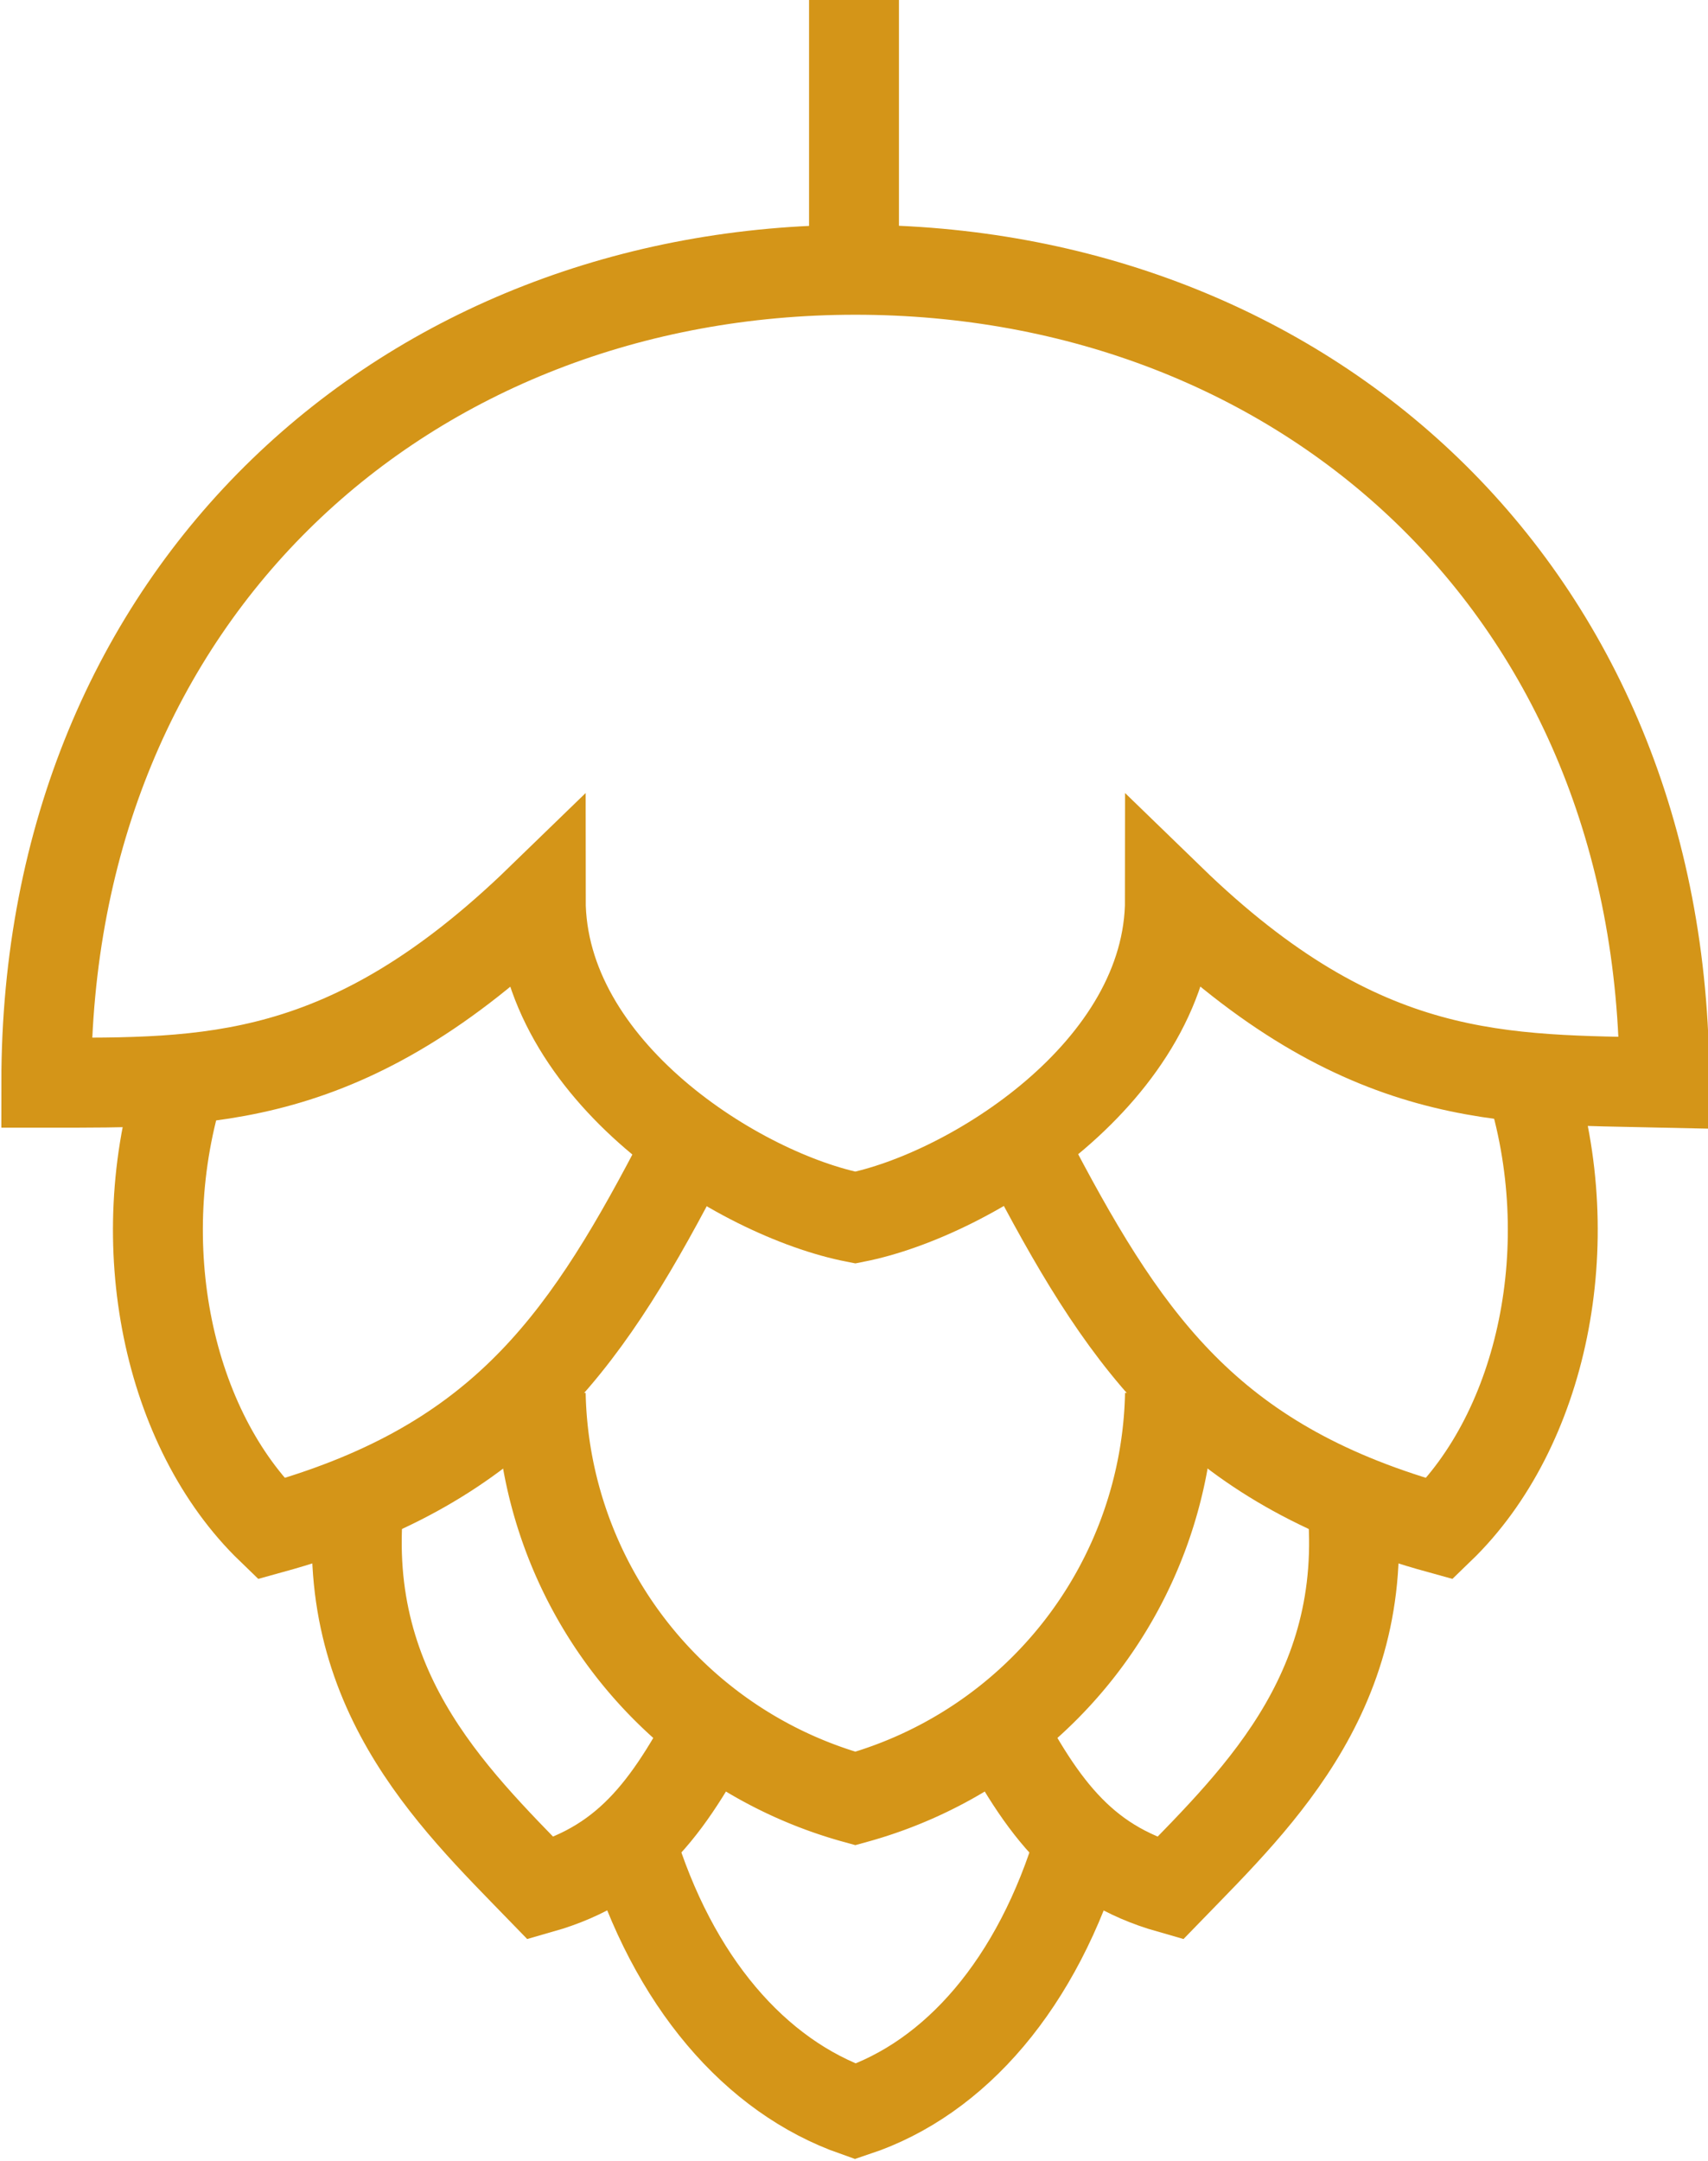
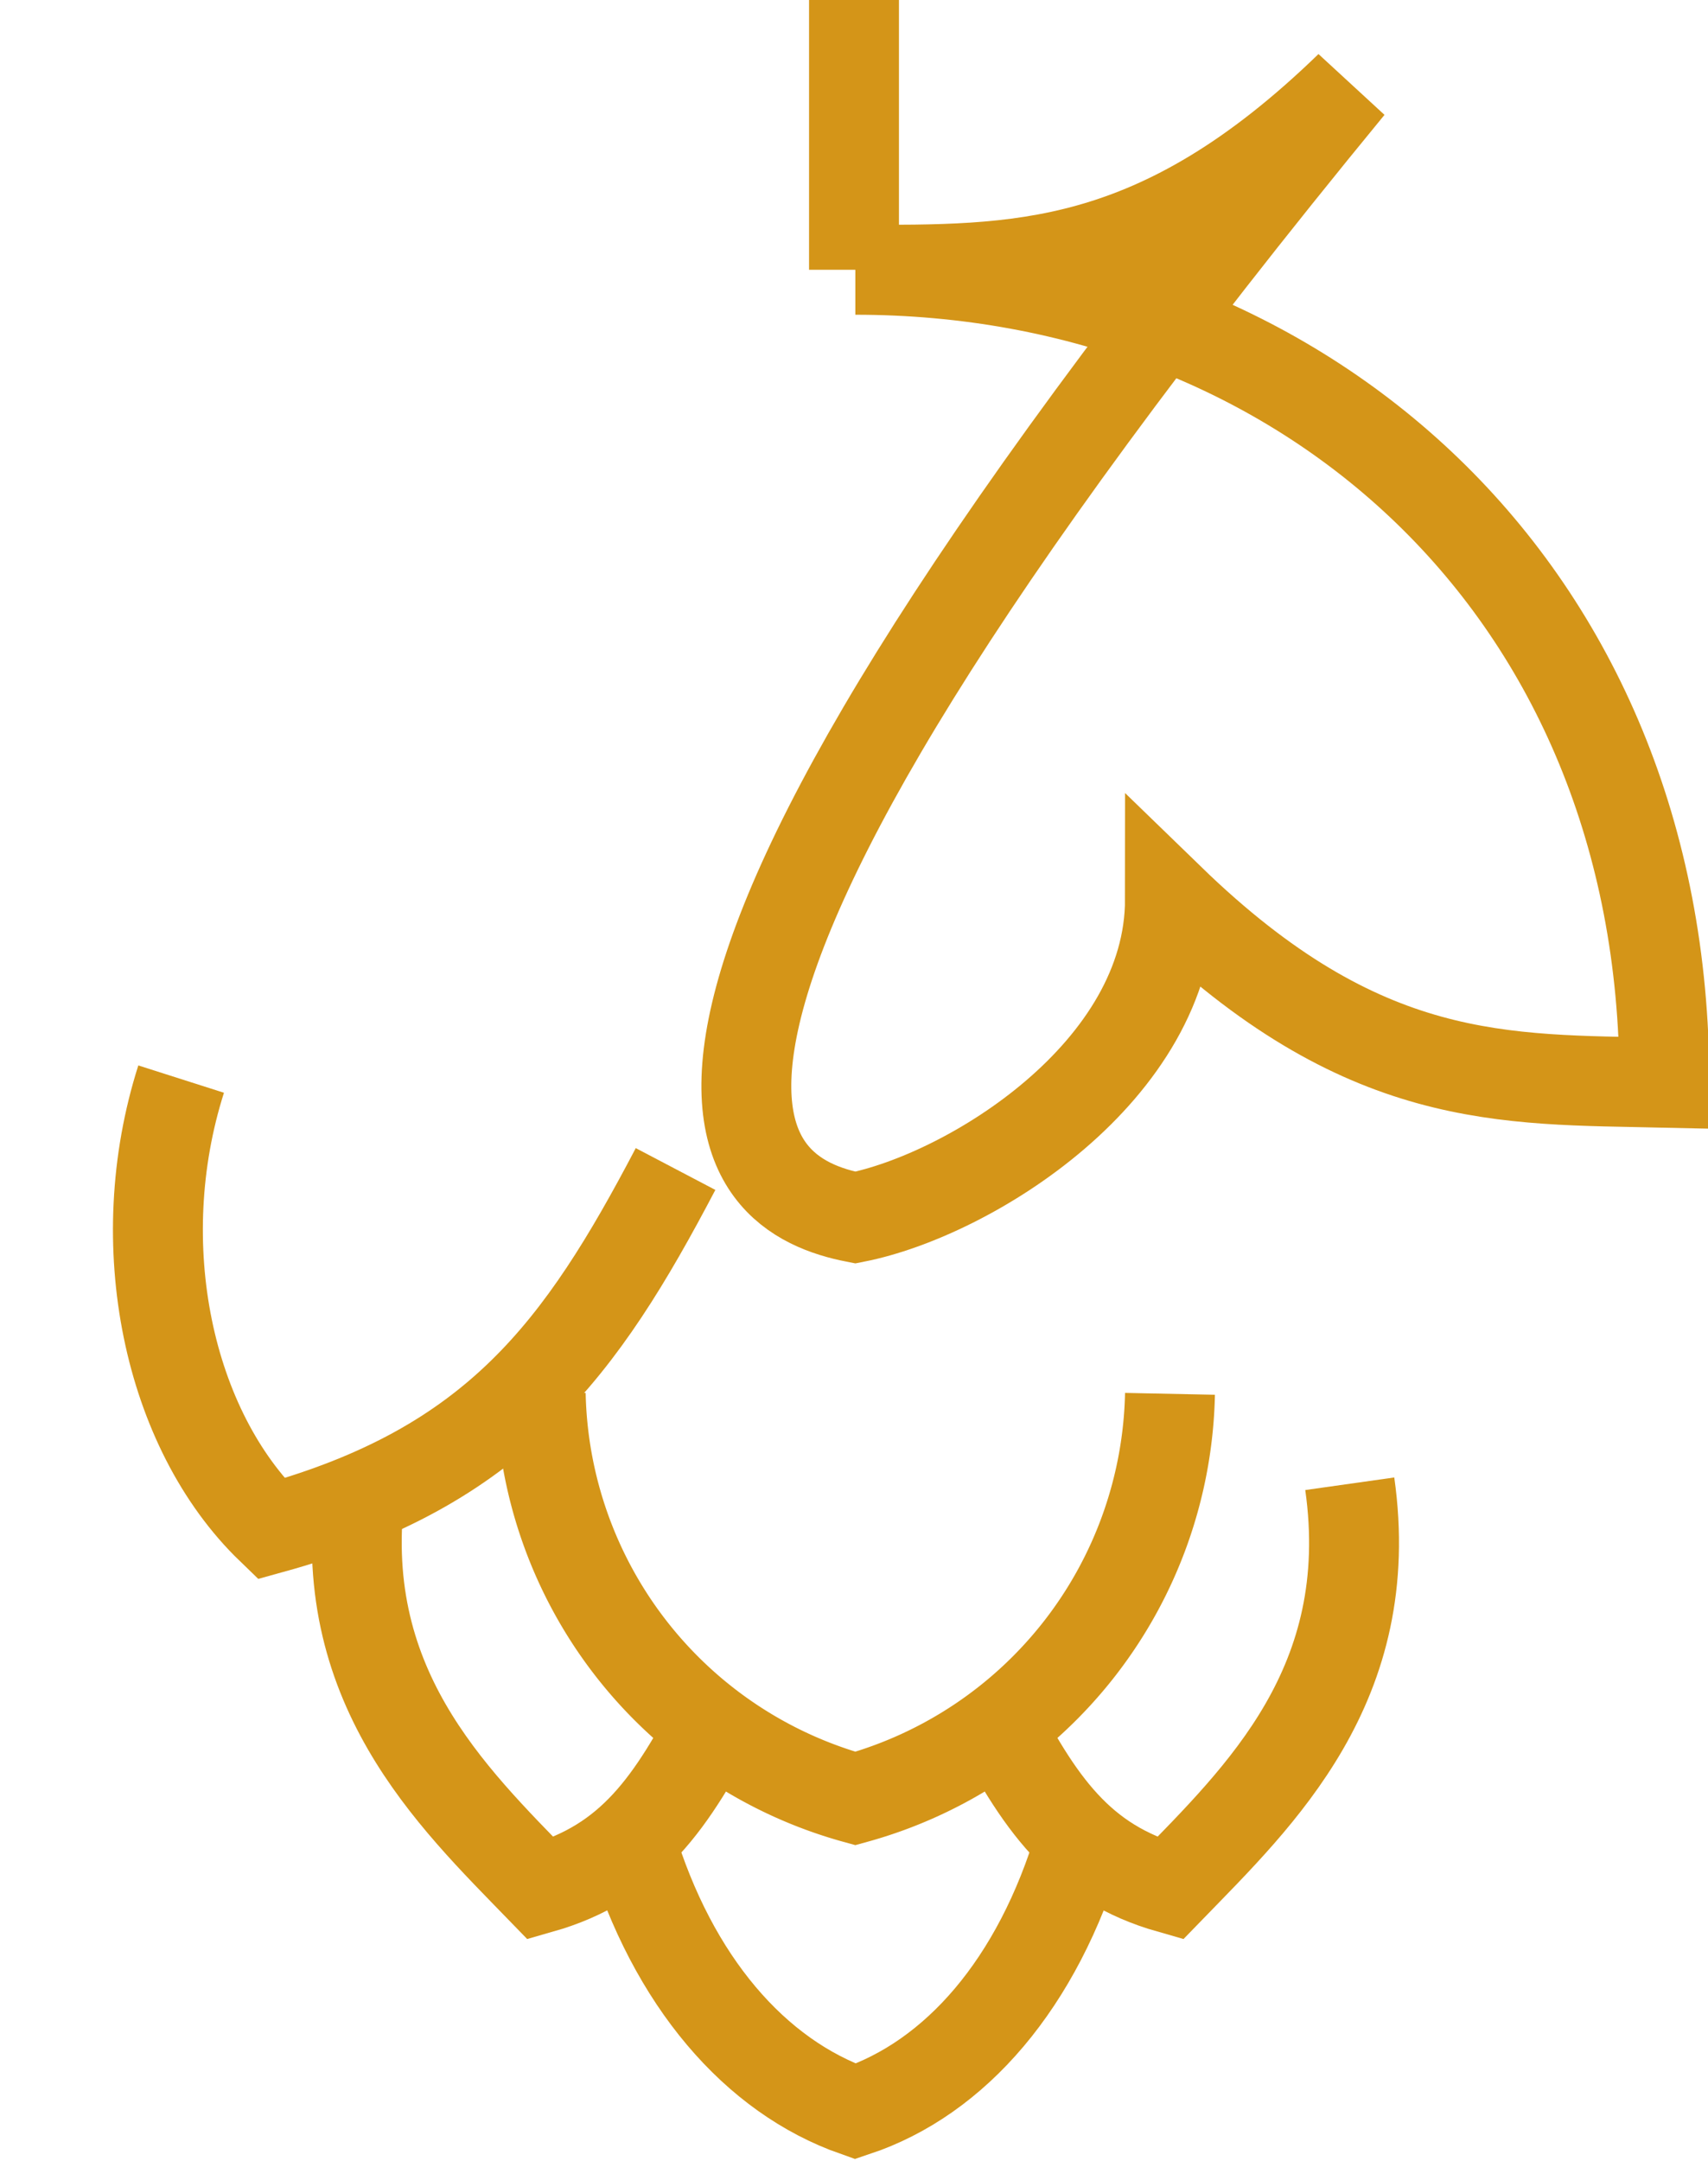
<svg xmlns="http://www.w3.org/2000/svg" id="Ebene_1" data-name="Ebene 1" viewBox="0 0 38 48.06">
  <defs>
    <style>
      .cls-1 {
        fill: none;
        stroke: #d49518;
        stroke-miterlimit: 10;
        stroke-width: 2px;
      }
    </style>
  </defs>
  <g>
    <path class="cls-1" d="M90,148.7c-1.17,3.67-.29,7.79,2,10,5-1.38,6.9-4,9-8" transform="translate(-85.97 -124.7)" />
    <path class="cls-1" d="M94,157.7c-.62,4.46,2,6.94,4,9,2-.57,2.91-1.88,4-4" transform="translate(-85.97 -124.7)" />
-     <path class="cls-1" d="M105,151.78c2.54-.5,7-3.25,7-7.08,4.3,4.17,7.42,4,11,4.08,0-11-8.06-18.08-18-18.08s-18,7.12-18,18.08c3.58,0,6.7.09,11-4.08C98,148.53,102.43,151.28,105,151.78Z" transform="translate(-85.97 -124.7)" />
-     <path class="cls-1" d="M120,148.7c1.17,3.67.29,7.79-2,10-5-1.38-6.89-4-9-8" transform="translate(-85.97 -124.7)" />
+     <path class="cls-1" d="M105,151.78c2.54-.5,7-3.25,7-7.08,4.3,4.17,7.42,4,11,4.08,0-11-8.06-18.08-18-18.08c3.58,0,6.7.09,11-4.08C98,148.53,102.43,151.28,105,151.78Z" transform="translate(-85.97 -124.7)" />
    <path class="cls-1" d="M112,155.7a9.54,9.54,0,0,1-7,9,9.54,9.54,0,0,1-7-9" transform="translate(-85.97 -124.7)" />
    <path class="cls-1" d="M116,157.7c.63,4.46-2,6.94-4,9-2-.57-2.91-1.88-4-4" transform="translate(-85.97 -124.7)" />
    <path class="cls-1" d="M110,165.66c-.94,3.16-2.78,5.26-5,6-2.22-.78-4.06-2.88-5-6" transform="translate(-85.97 -124.7)" />
    <line class="cls-1" x1="19" x2="19" y2="6" />
  </g>
</svg>